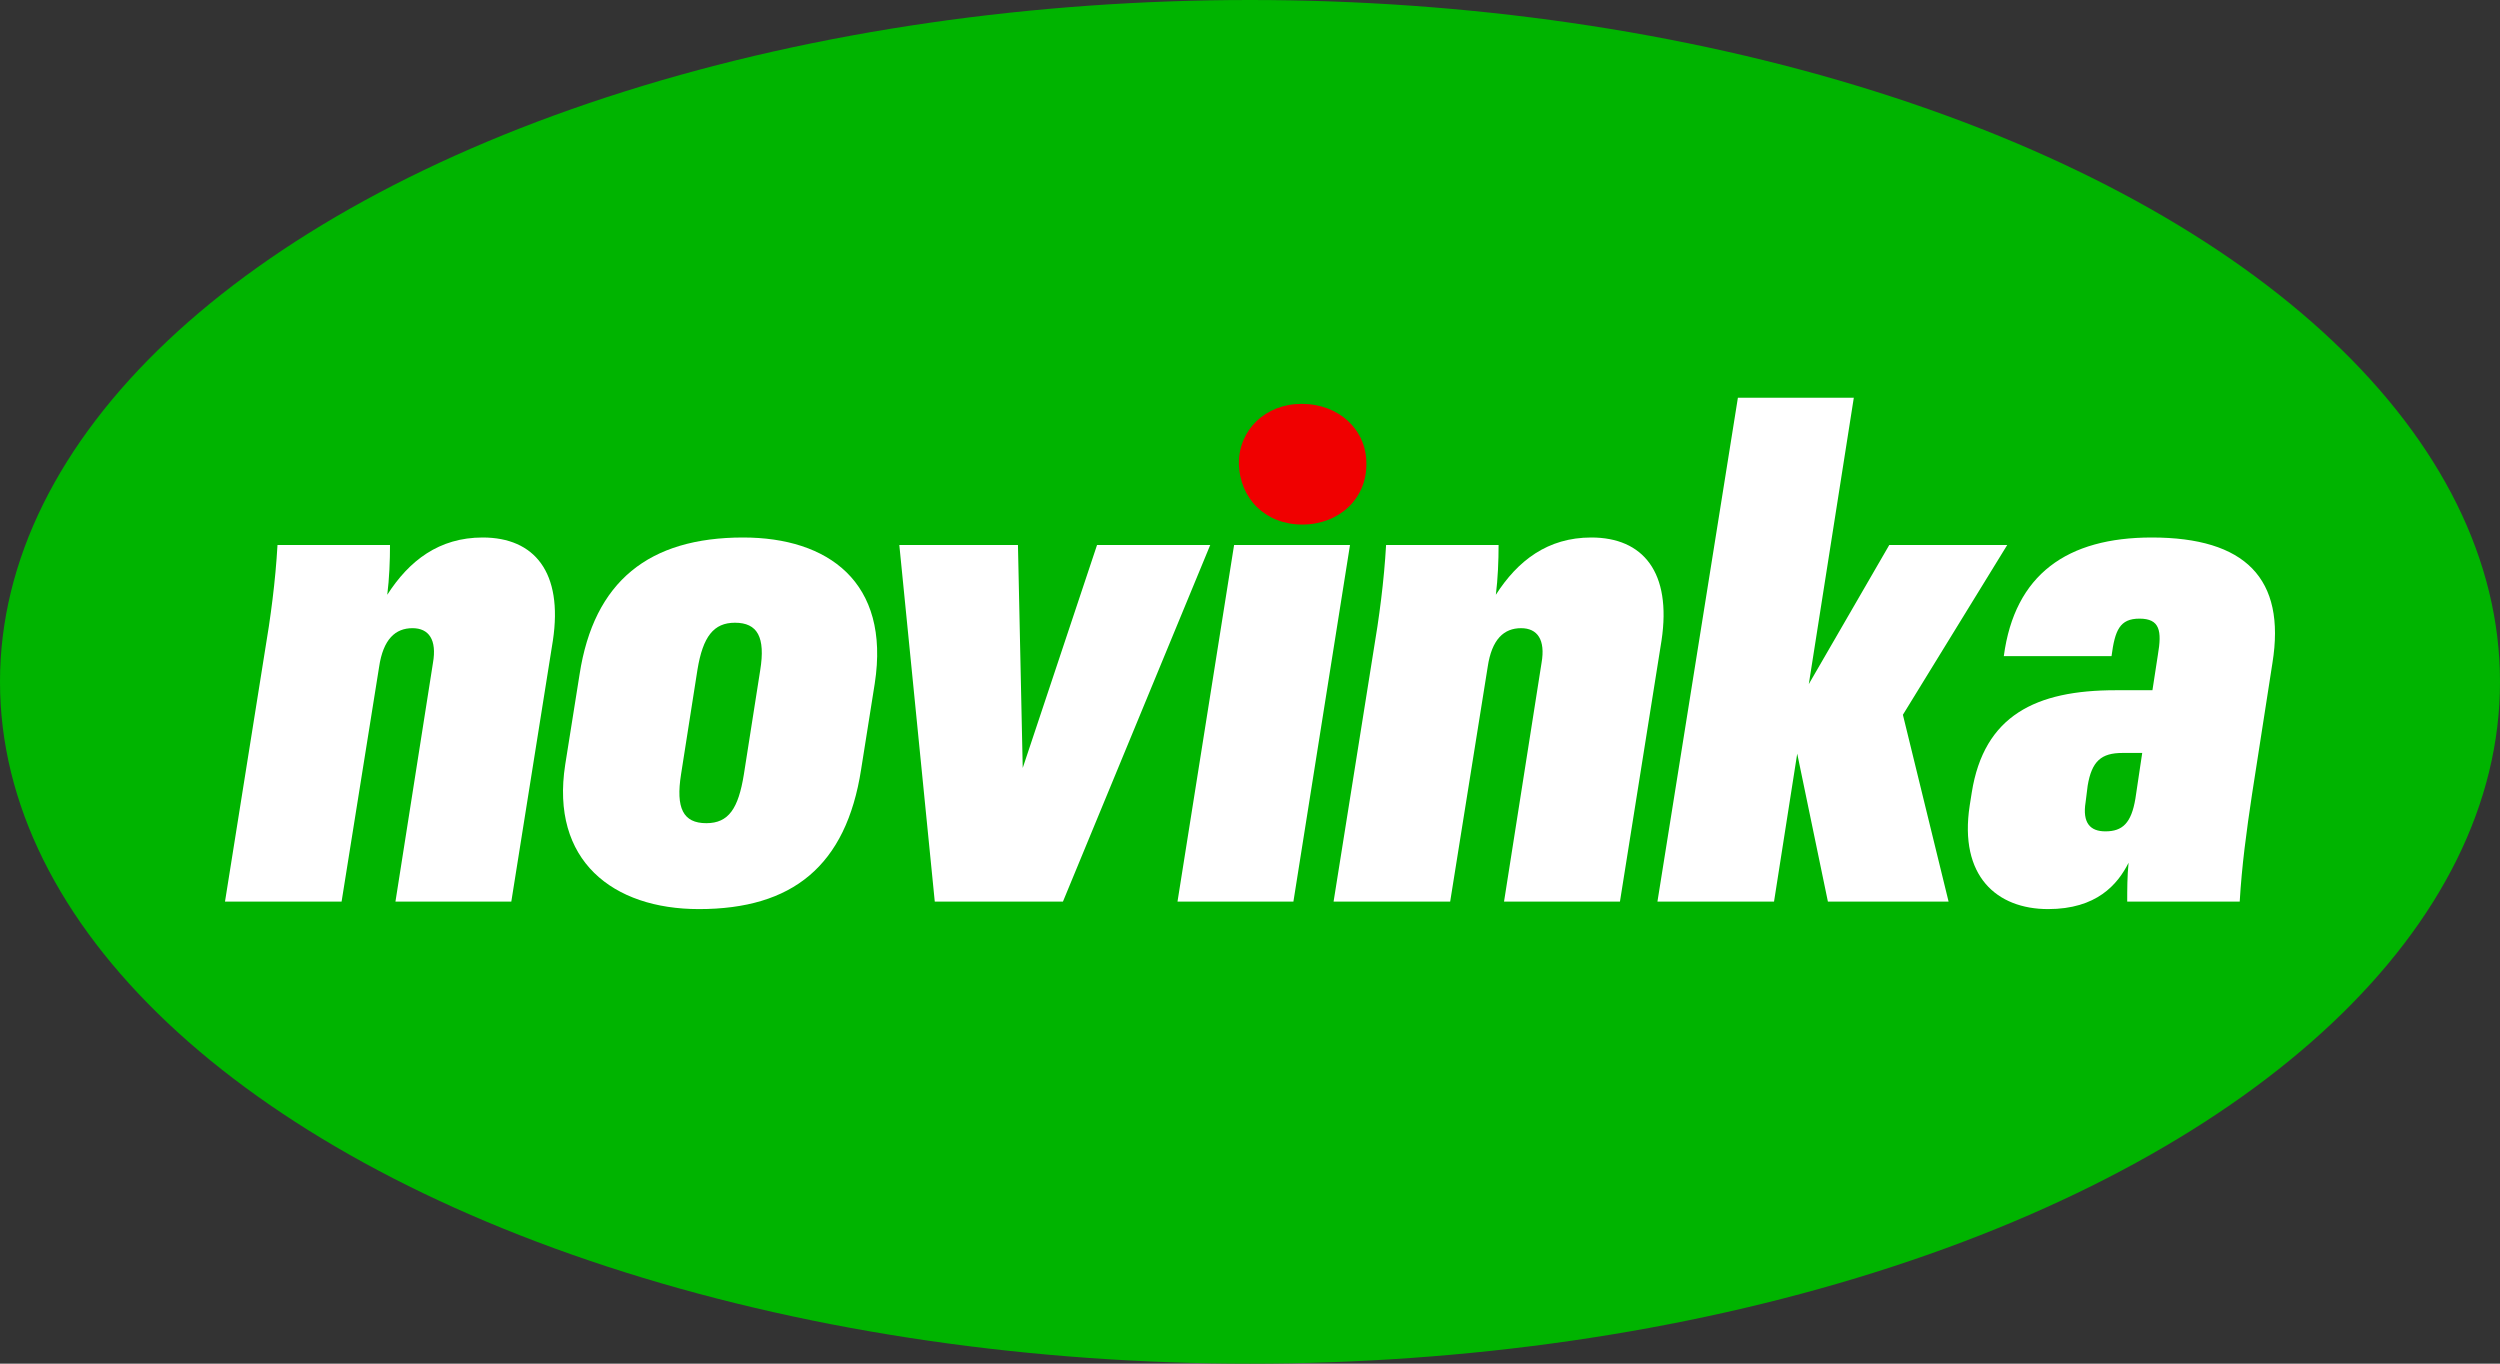
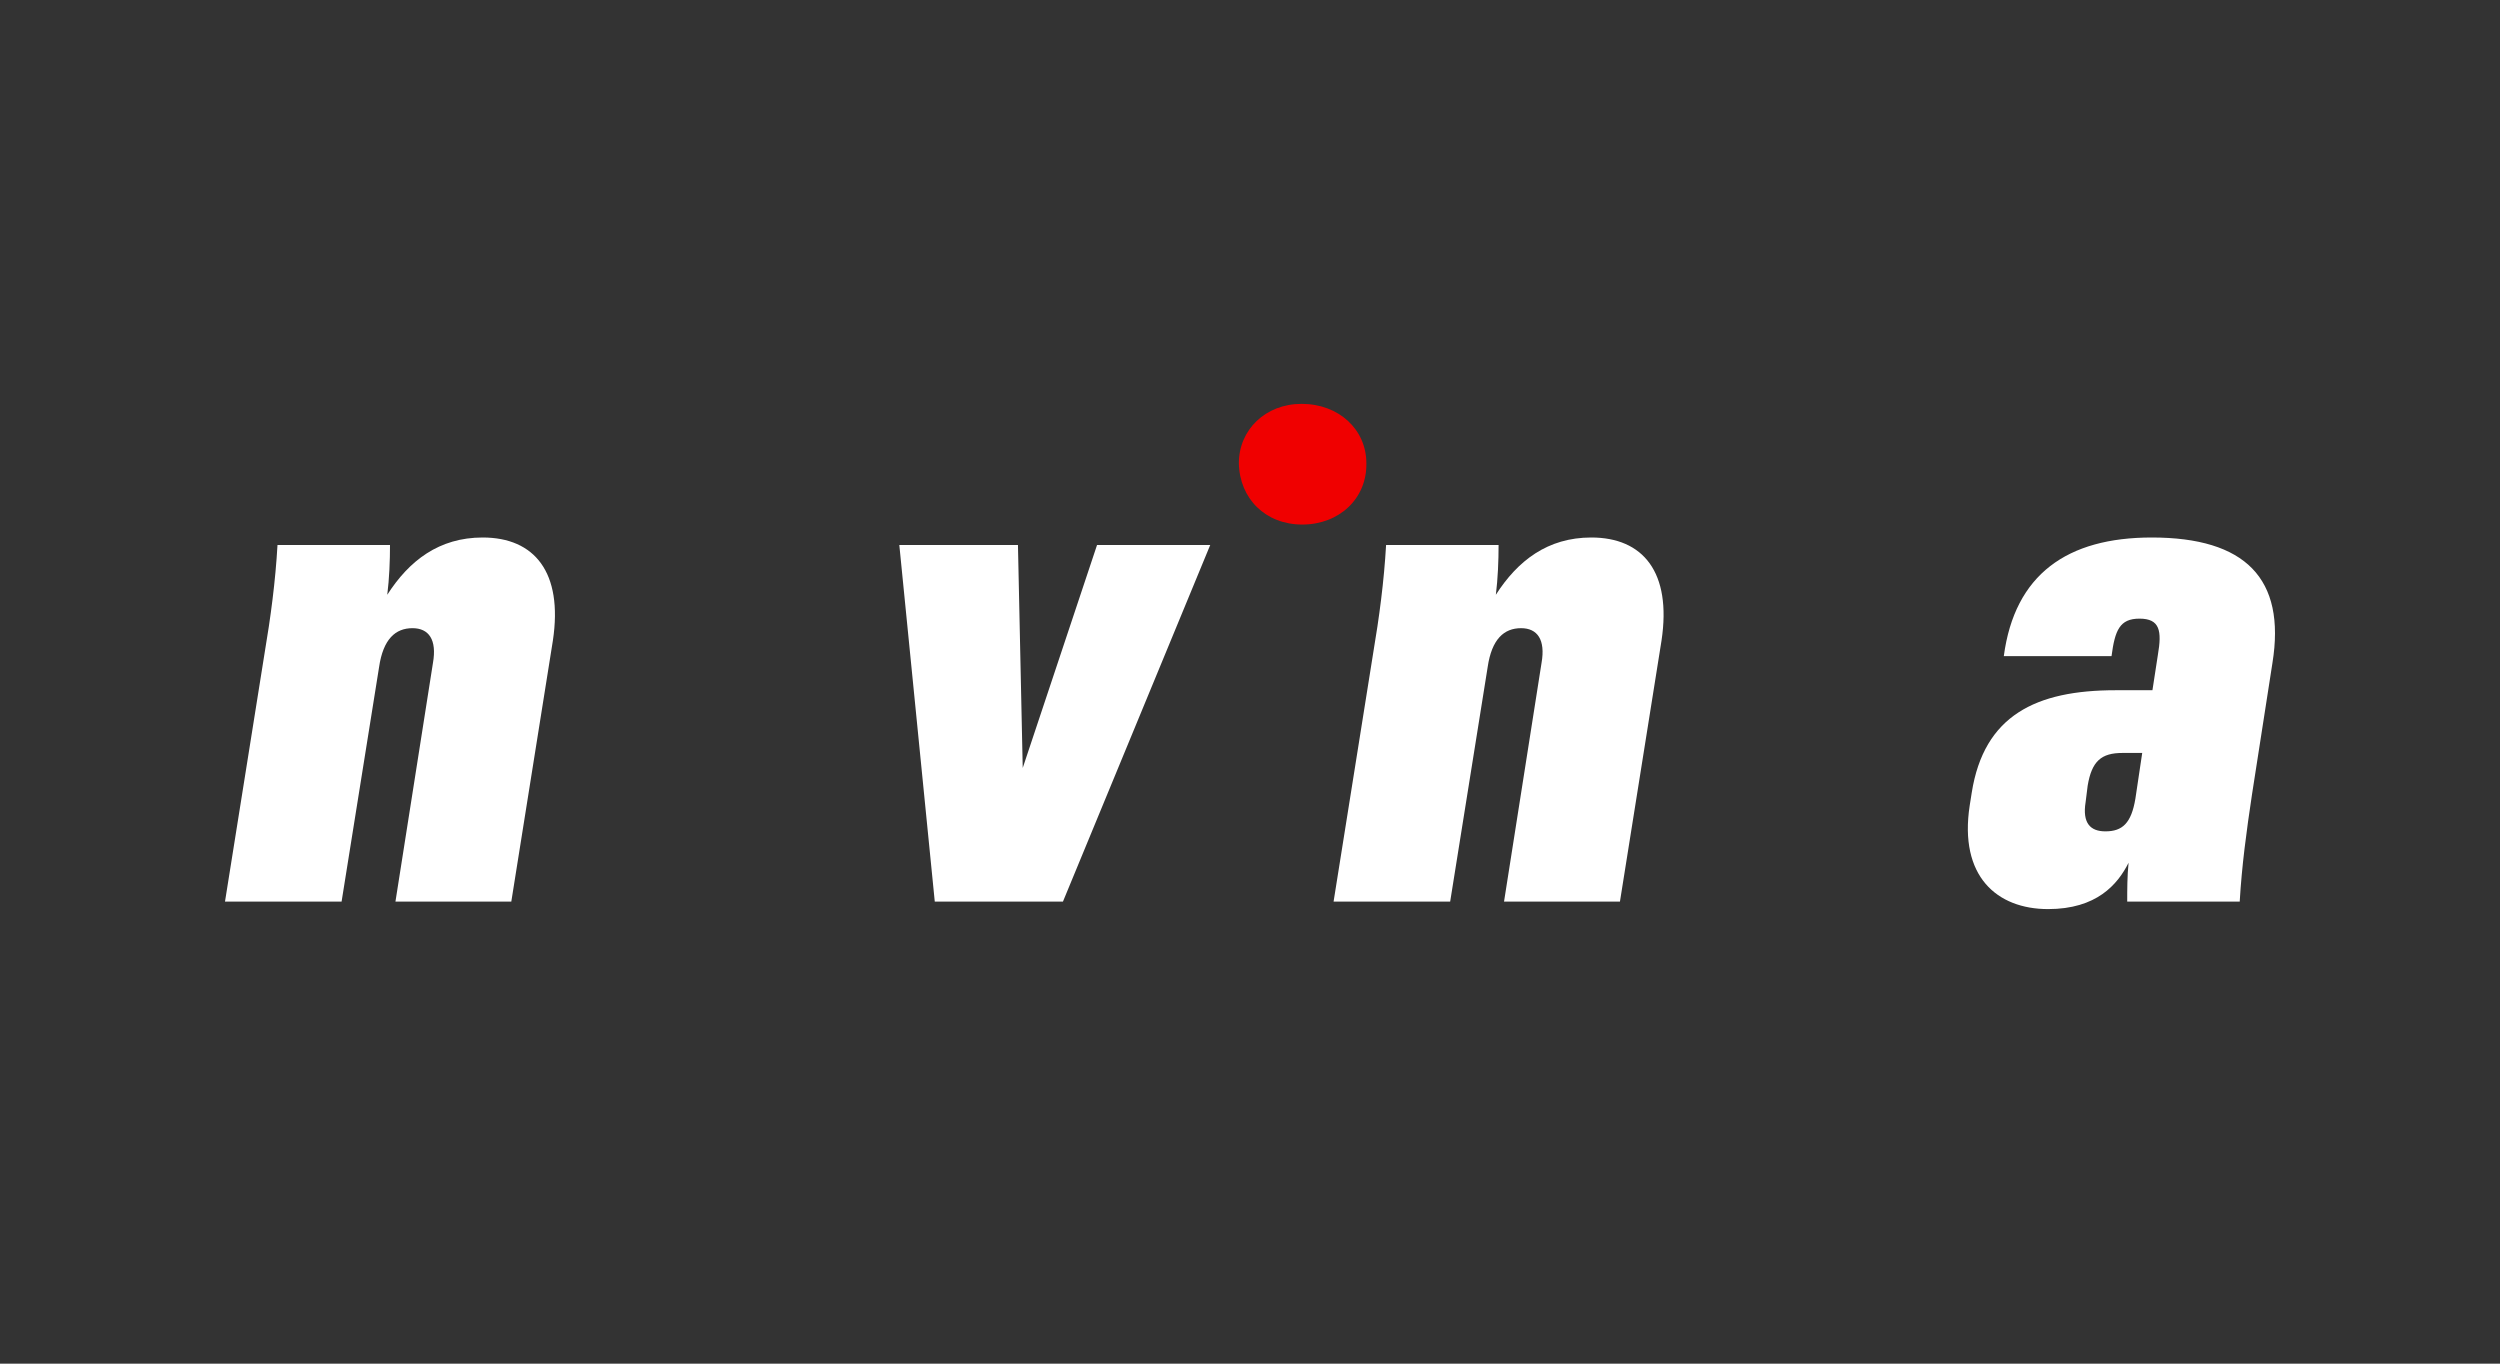
<svg xmlns="http://www.w3.org/2000/svg" version="1.1" id="Vrstva_1" x="0px" y="0px" viewBox="0 0 440 240" style="enable-background:new 0 0 440 240;" xml:space="preserve">
  <rect x="0" y="0" width="440" height="240" fill="#333333" stroke="none" />
  <style type="text/css">
	.st0{fill:#00B400;}
	.st1{fill:#FFFFFF;}
	.st2{fill:#F00000;}
</style>
  <g>
-     <ellipse class="st0" cx="220" cy="120" rx="220" ry="120" />
    <g>
      <path class="st1" d="M84.95,94.6c9.12,0,14.16,6.12,12.36,18.12l-7.32,45.96H69.6l6.6-42c0.72-4.08-0.72-6.12-3.6-6.12    c-3,0-5.16,1.92-5.88,6.84l-6.6,41.28H39.6L46.56,115c1.08-6.36,1.92-12.72,2.28-19.08h19.8c0,2.76-0.12,5.88-0.48,8.76    C72,98.68,77.28,94.6,84.95,94.6z" />
-       <path class="st1" d="M99.48,134.56l2.52-15.84c2.52-16.44,12.24-24.12,28.8-24.12c14.88,0,25.92,7.8,23.16,25.68l-2.4,15.12    c-2.64,17.04-12.12,24.6-28.56,24.6C107.88,160,96.84,151.48,99.48,134.56z M130.91,136.36l2.88-18.36    c0.96-5.88-0.48-8.4-4.44-8.4c-3.72,0-5.64,2.4-6.6,8.28l-2.88,18.36c-0.96,6,0.36,8.64,4.44,8.64    C128.28,144.88,129.95,142.24,130.91,136.36z" />
      <path class="st1" d="M158.28,95.92h20.88l0.84,39.24l13.08-39.24h19.92l-25.92,62.76h-22.56L158.28,95.92z" />
-       <polygon class="st1" points="217.2,95.92 237.6,95.92 227.64,158.68 207.24,158.68   " />
      <path class="st2" d="M218.04,81.52c0-5.88,4.68-10.44,11.04-10.44c6.6,0,11.4,4.56,11.4,10.44c0.12,6.24-4.8,10.8-11.28,10.8    C222.72,92.32,218.16,87.76,218.04,81.52z" />
      <path class="st1" d="M280.07,94.6c9.12,0,14.16,6.12,12.36,18.12l-7.32,45.96h-20.4l6.6-42c0.72-4.08-0.72-6.12-3.6-6.12    c-3,0-5.16,1.92-5.88,6.84l-6.6,41.28h-20.52l6.96-43.68c1.08-6.36,1.92-12.72,2.28-19.08h19.8c0,2.76-0.12,5.88-0.48,8.76    C267.11,98.68,272.39,94.6,280.07,94.6z" />
-       <path class="st1" d="M305.87,70h20.4l-7.92,50.4l14.16-24.48h20.76l-18.36,29.88l8.04,32.88h-21.24l-5.4-26.04l-4.08,26.04h-20.52    L305.87,70z" />
      <path class="st1" d="M346.67,141.76l0.36-2.28c2.16-13.56,11.28-18,25.32-18h6.48l0.96-6.24c0.72-4.2,0.36-6.36-3.24-6.36    c-3.48,0-4.32,2.04-4.92,6.6h-18.96c1.92-14.4,11.16-20.88,26.04-20.88c16.44,0,23.64,7.2,21.24,22.08l-3.6,23.16    c-0.96,6.36-1.8,12.6-2.16,18.84h-19.8c0-2.04,0-4.56,0.24-6.84c-1.92,3.84-5.64,8.16-14.16,8.16    C351.47,160,344.75,154.24,346.67,141.76z M375.83,140.56l1.2-8.04h-3.48c-3.72,0-5.4,1.44-6.12,5.76l-0.36,2.88    c-0.6,3.72,0.84,5.16,3.48,5.16C373.55,146.32,375.11,144.88,375.83,140.56z" />
    </g>
  </g>
</svg>